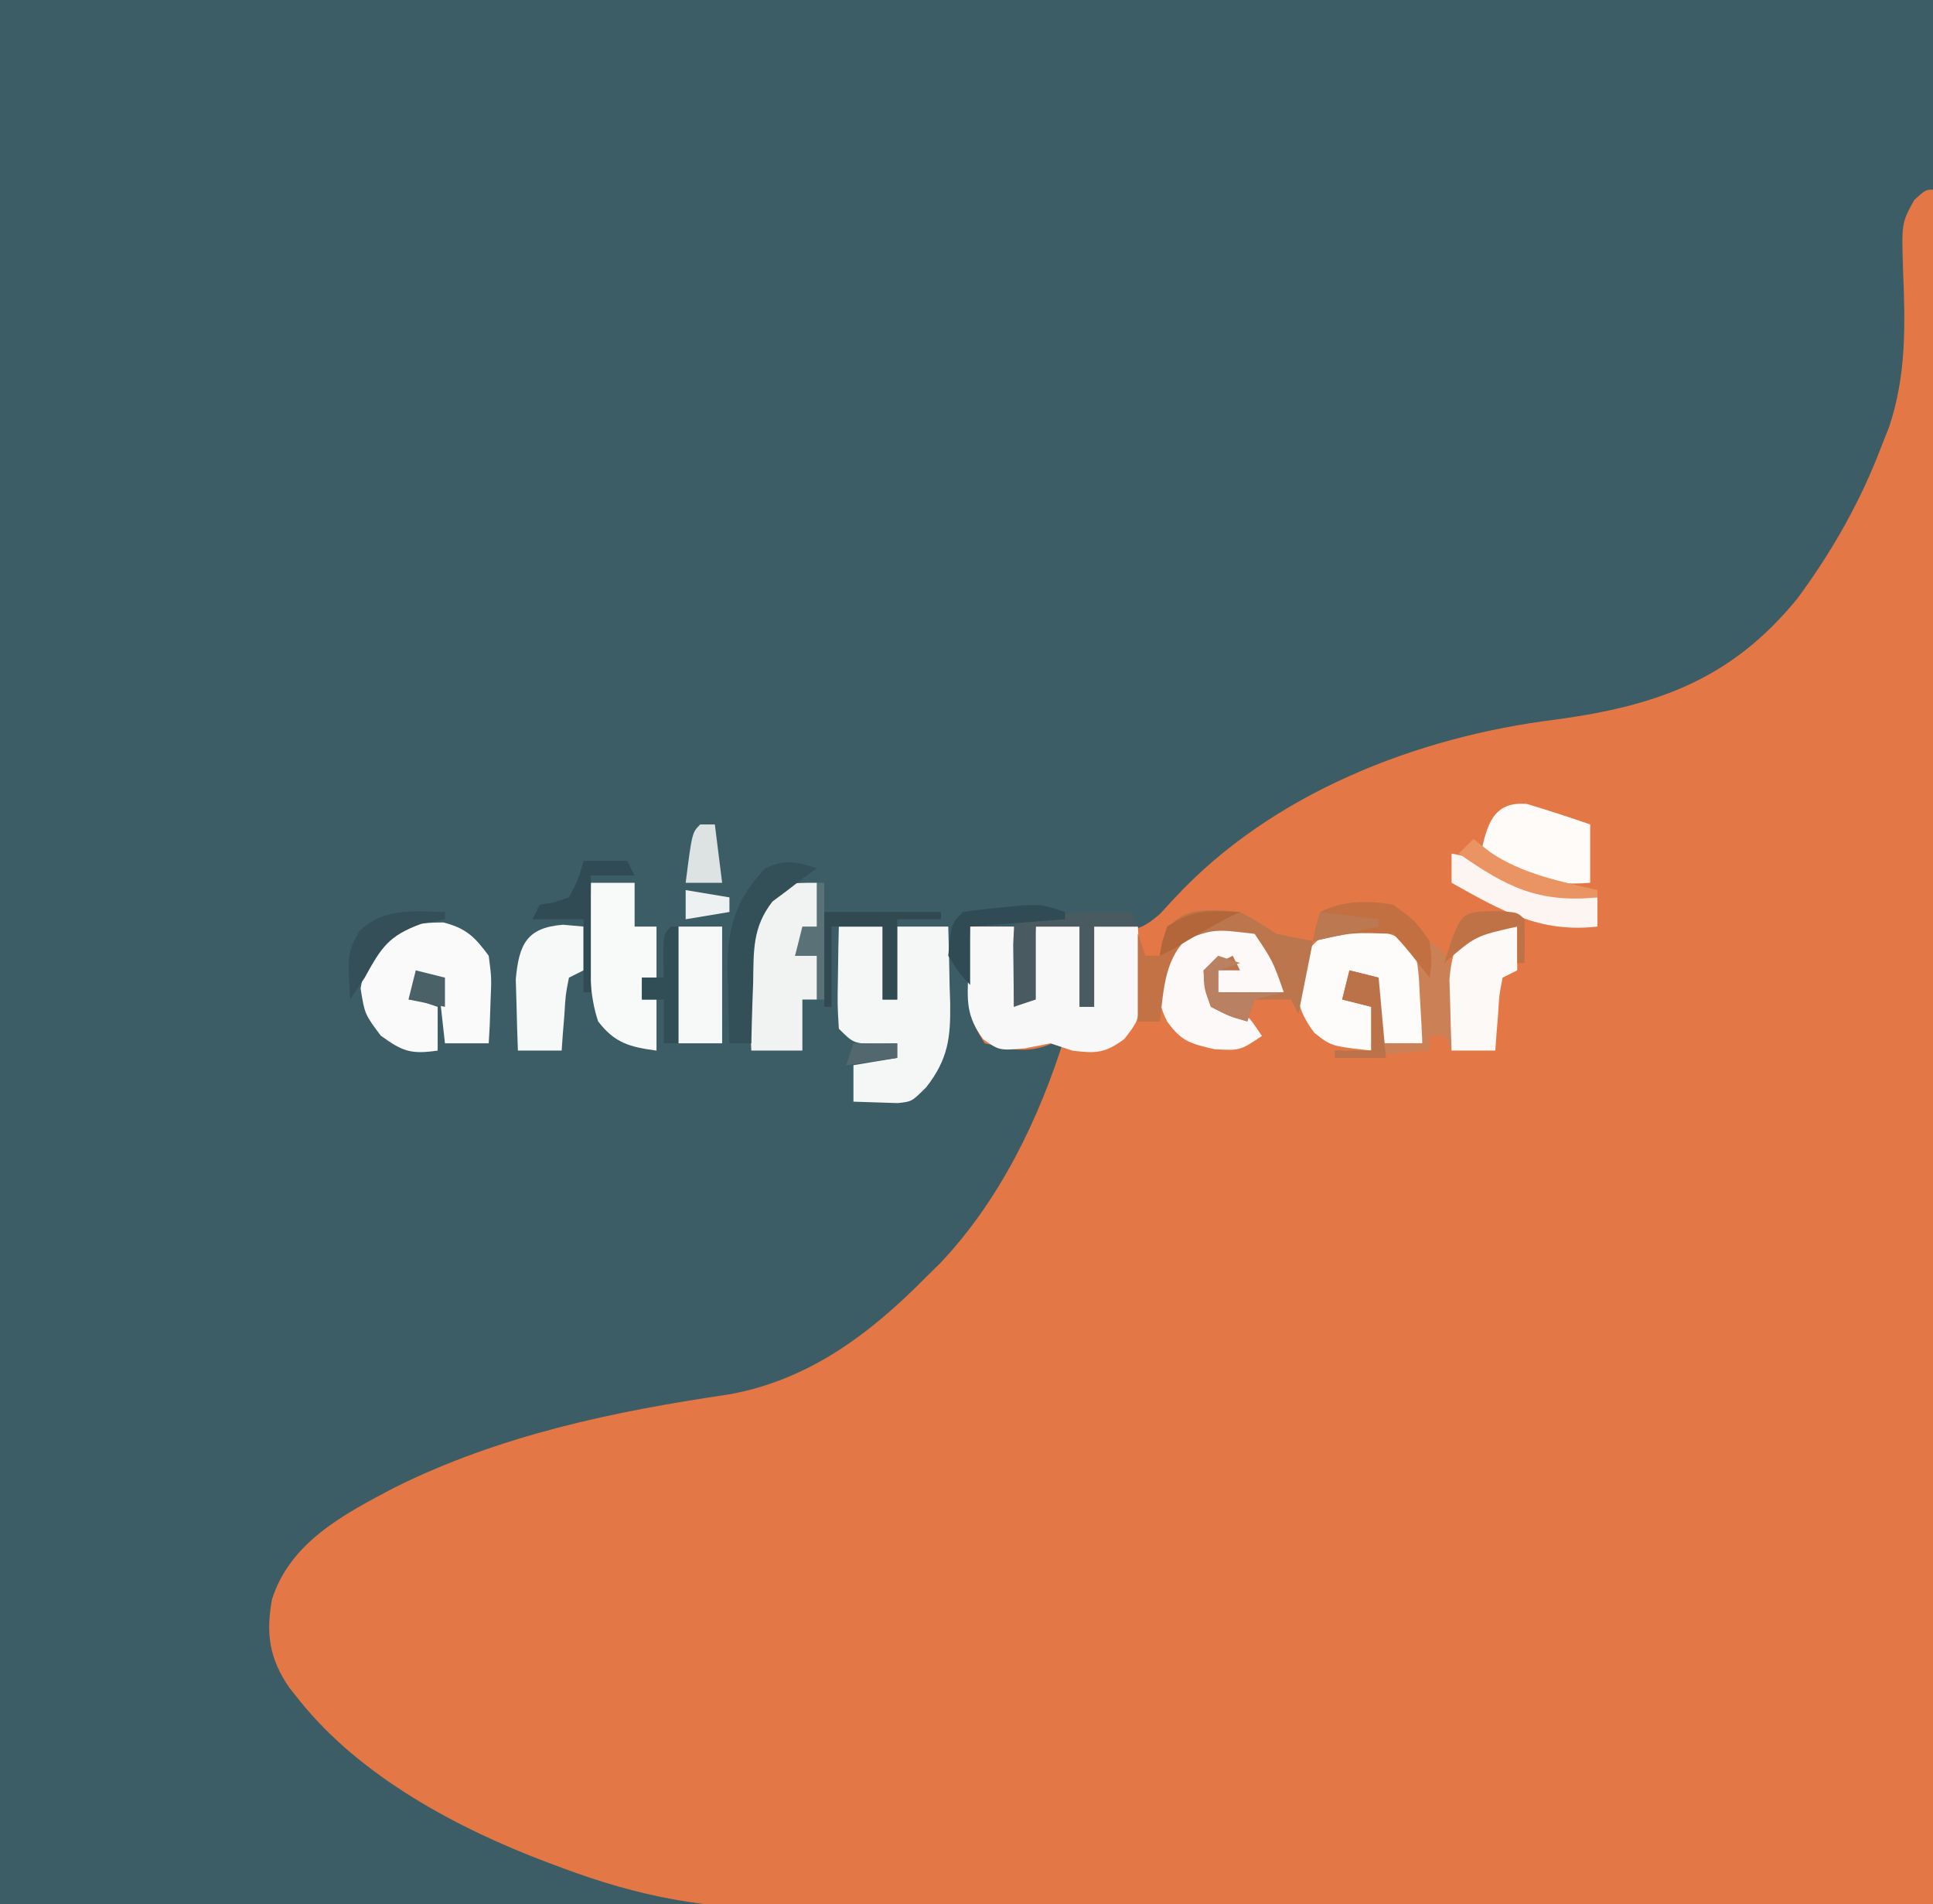
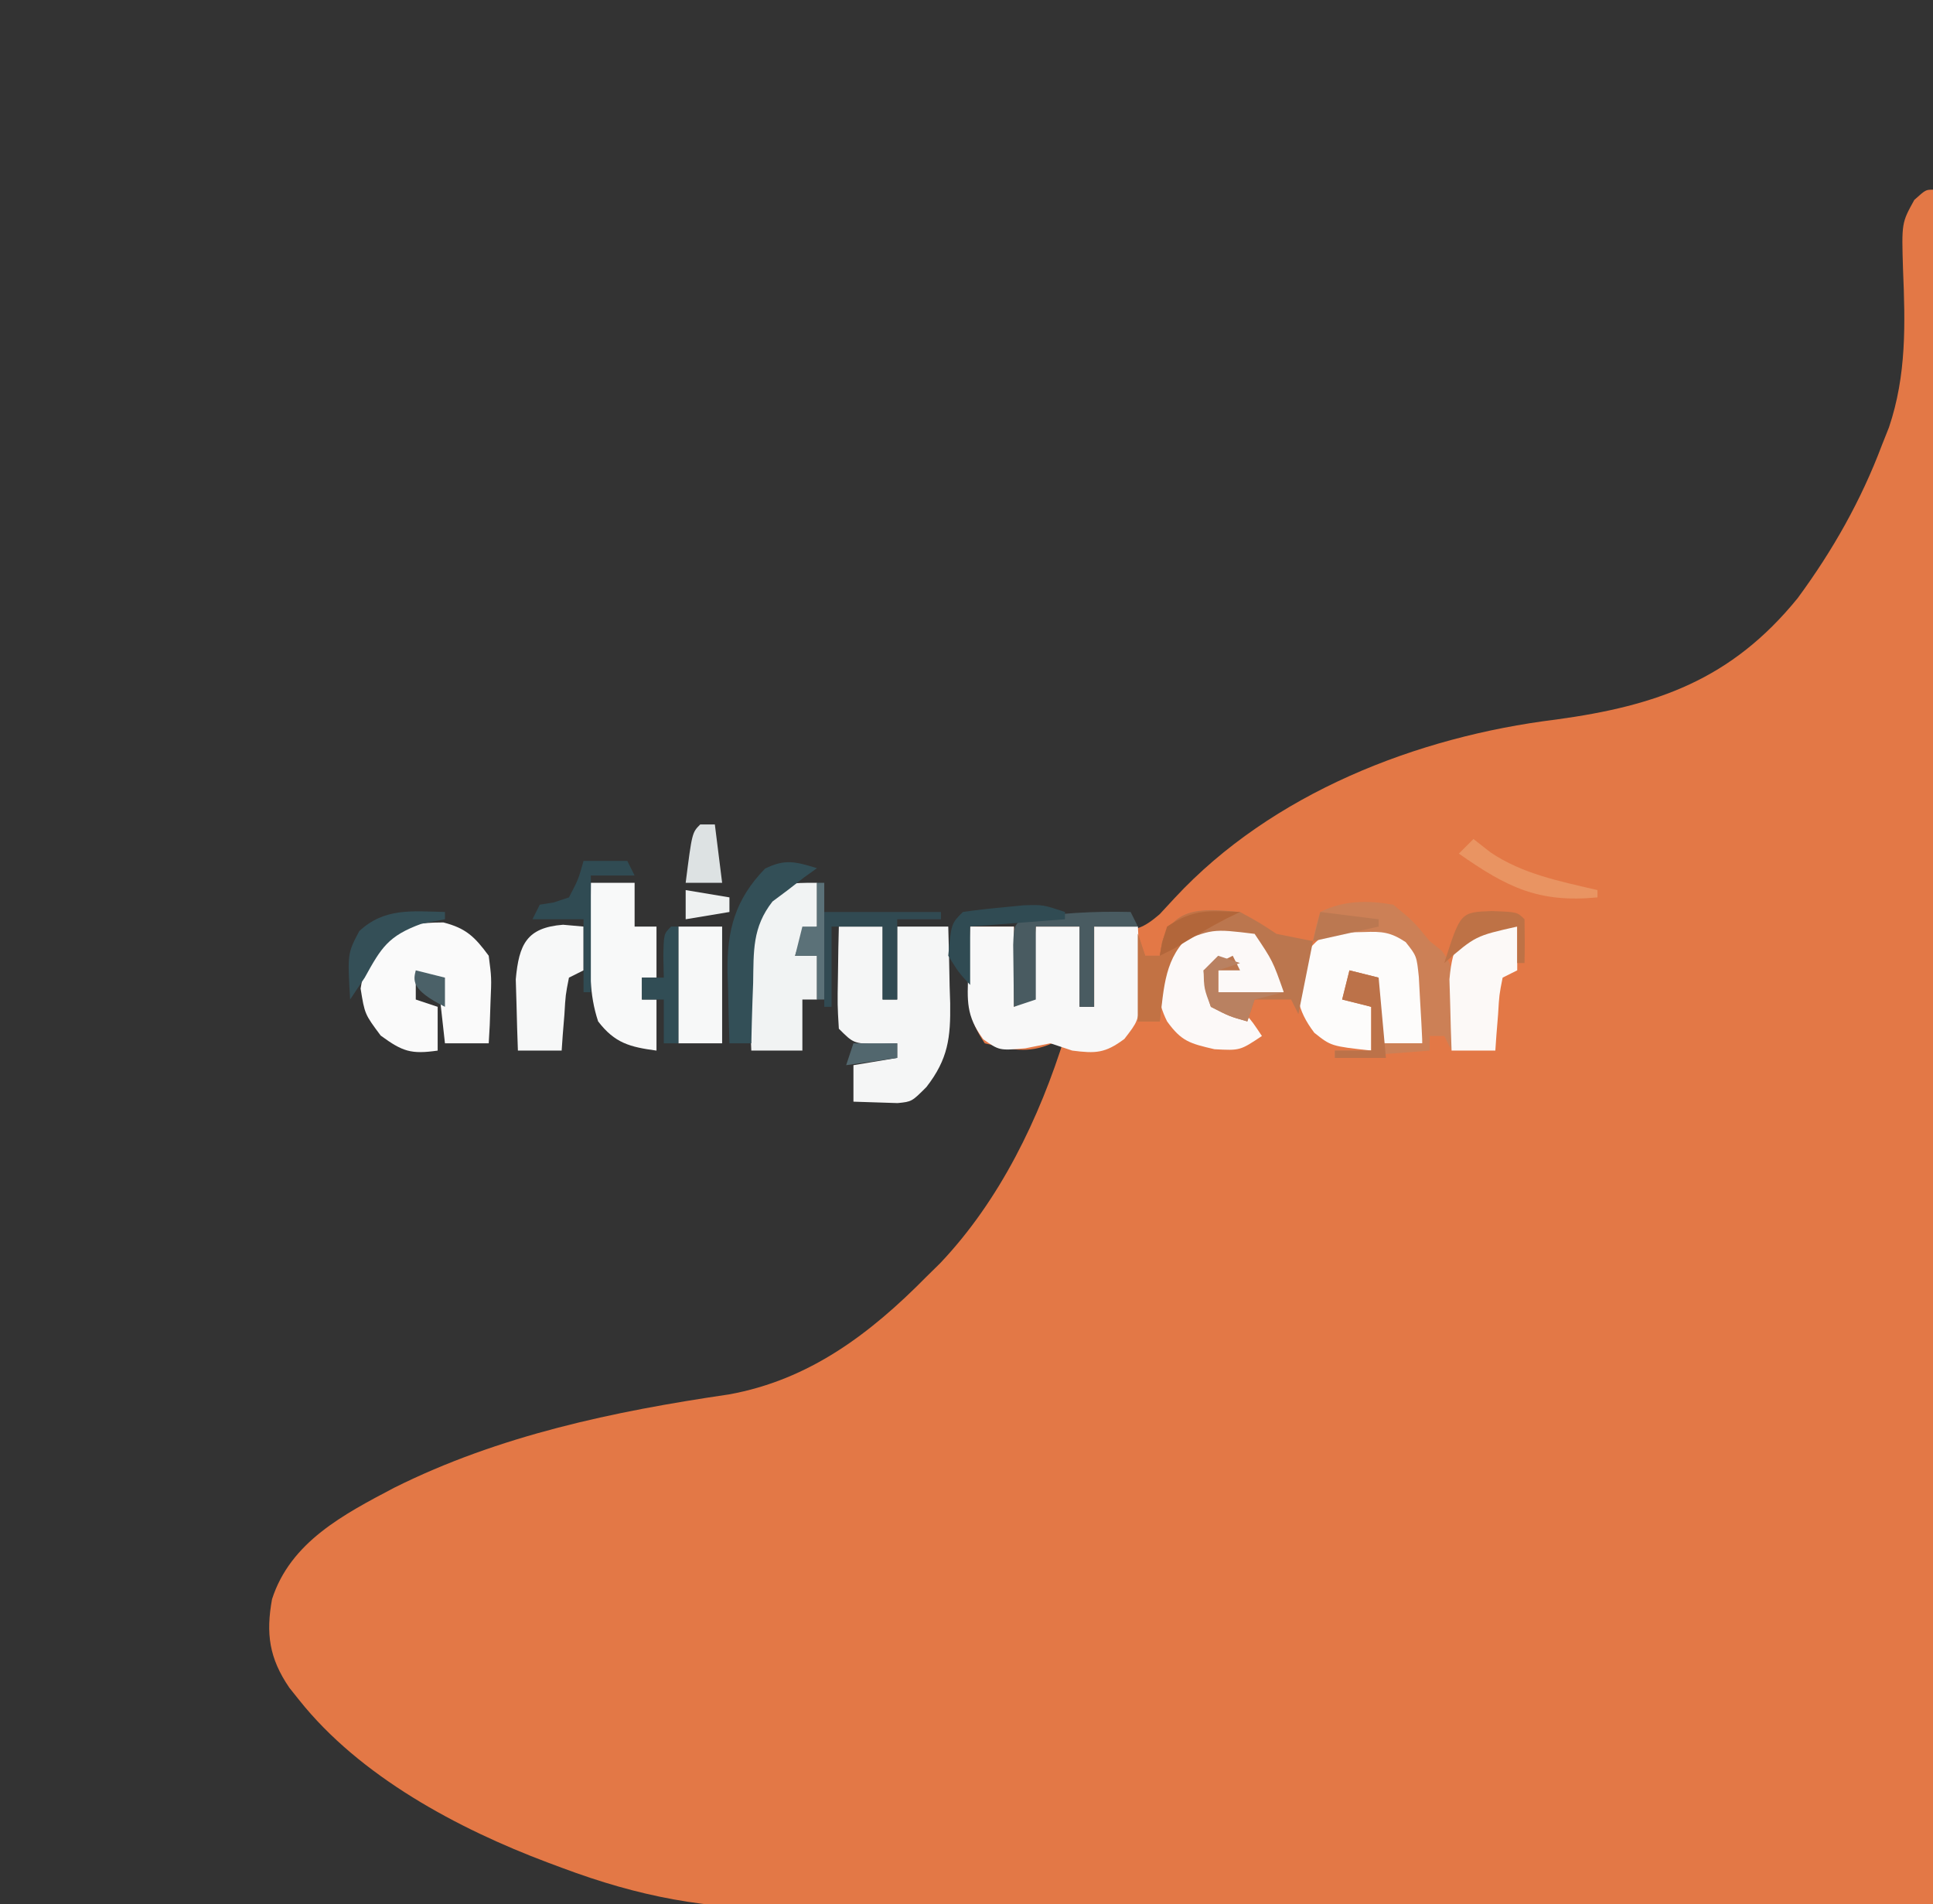
<svg xmlns="http://www.w3.org/2000/svg" version="1.1" width="265" height="261">
  <rect width="100%" height="100%" fill="#333333" stroke="none" />
-   <path d="M0 0 C87.45 0 174.9 0 265 0 C265 86.13 265 172.26 265 261 C177.55 261 90.1 261 0 261 C0 174.87 0 88.74 0 0 Z " fill="#3C5D66" transform="translate(0,0)" />
  <path d="M0 0 C0 77.55 0 155.1 0 235 C-28.05 235.103 -56.1 235.206 -85 235.312 C-98.251 235.381 -98.251 235.381 -111.77 235.45 C-122.615 235.473 -122.615 235.473 -127.704 235.477 C-131.233 235.482 -134.762 235.5 -138.292 235.528 C-142.812 235.563 -147.332 235.572 -151.852 235.565 C-153.499 235.567 -155.147 235.577 -156.794 235.596 C-168.131 235.724 -177.343 233.988 -188 230 C-188.629 229.765 -189.258 229.531 -189.906 229.289 C-202.207 224.667 -215.658 217.496 -224 207 C-224.44 206.45 -224.879 205.899 -225.332 205.332 C-228.111 201.27 -228.557 197.888 -227.707 193.191 C-225.175 185.345 -217.893 181.572 -210.961 177.918 C-196.575 170.739 -180.871 167.445 -165.062 165.125 C-154.034 163.128 -145.704 156.812 -138 149 C-137.375 148.385 -136.75 147.77 -136.105 147.137 C-127.913 138.5 -122.496 127.271 -119 116 C-119.585 116.334 -120.17 116.668 -120.773 117.012 C-124.104 118.49 -126.527 117.836 -130 117 C-132.421 113.368 -132.21 111.617 -132.125 107.312 C-132.107 106.133 -132.089 104.954 -132.07 103.738 C-132.047 102.835 -132.024 101.931 -132 101 C-130.02 101 -128.04 101 -126 101 C-126 104.63 -126 108.26 -126 112 C-125.34 111.67 -124.68 111.34 -124 111 C-123.532 108.644 -123.532 108.644 -123.375 105.938 C-123.3 105.018 -123.225 104.099 -123.148 103.152 C-123.075 102.087 -123.075 102.087 -123 101 C-121.02 101 -119.04 101 -117 101 C-117 104.63 -117 108.26 -117 112 C-116.34 112 -115.68 112 -115 112 C-115 108.37 -115 104.74 -115 101 C-113.546 101.278 -113.546 101.278 -112.062 101.562 C-109.226 101.562 -108.211 101.18 -106.023 99.312 C-105.335 98.57 -104.647 97.828 -103.938 97.062 C-90.613 82.726 -70.739 74.971 -51.688 72.625 C-37.893 70.748 -27.623 67.163 -18.547 55.977 C-13.747 49.46 -9.857 42.584 -7 35 C-6.682 34.199 -6.363 33.399 -6.035 32.574 C-3.616 25.405 -3.8 18.38 -4.11 10.905 C-4.305 4.551 -4.305 4.551 -2.562 1.402 C-1 0 -1 0 0 0 Z " fill="#E37846" transform="translate(265,26)" />
  <path d="M0 0 C1.98 0 3.96 0 6 0 C6 3.63 6 7.26 6 11 C6.66 10.67 7.32 10.34 8 10 C8.468 7.644 8.468 7.644 8.625 4.938 C8.7 4.018 8.775 3.099 8.852 2.152 C8.901 1.442 8.95 0.732 9 0 C10.98 0 12.96 0 15 0 C15 3.63 15 7.26 15 11 C15.66 11 16.32 11 17 11 C17 7.37 17 3.74 17 0 C18.98 0 20.96 0 23 0 C23.108 2.082 23.186 4.166 23.25 6.25 C23.296 7.41 23.343 8.57 23.391 9.766 C23 13 23 13 21.145 15.402 C18.508 17.367 17.22 17.413 14 17 C13.01 16.67 12.02 16.34 11 16 C9.298 16.34 9.298 16.34 7.562 16.688 C4 17 4 17 1.793 15.441 C-0.579 12.212 -0.408 10.212 -0.25 6.25 C-0.214 5.08 -0.178 3.909 -0.141 2.703 C-0.094 1.811 -0.048 0.919 0 0 Z " fill="#F8F8F8" transform="translate(133,127)" />
  <path d="M0 0 C1.98 0 3.96 0 6 0 C6 3.3 6 6.6 6 10 C6.66 10 7.32 10 8 10 C8 6.7 8 3.4 8 0 C10.31 0 12.62 0 15 0 C15.081 2.73 15.141 5.457 15.188 8.188 C15.225 9.341 15.225 9.341 15.264 10.518 C15.324 15.217 14.994 18.151 12 22 C10 24 10 24 8.055 24.195 C6.036 24.13 4.018 24.065 2 24 C2 22.35 2 20.7 2 19 C3.98 18.67 5.96 18.34 8 18 C8 17.34 8 16.68 8 16 C7.051 16.041 6.103 16.082 5.125 16.125 C2 16 2 16 0 14 C-0.195 10.742 -0.195 10.742 -0.125 6.875 C-0.107 5.594 -0.089 4.312 -0.07 2.992 C-0.047 2.005 -0.024 1.017 0 0 Z " fill="#F5F6F6" transform="translate(115,127)" />
  <path d="M0 0 C3.123 0.797 4.316 1.982 6.219 4.566 C6.609 7.582 6.609 7.582 6.469 10.816 C6.433 11.894 6.397 12.972 6.359 14.082 C6.29 15.312 6.29 15.312 6.219 16.566 C4.239 16.566 2.259 16.566 0.219 16.566 C-0.111 13.596 -0.441 10.626 -0.781 7.566 C-1.771 7.566 -2.761 7.566 -3.781 7.566 C-3.781 8.556 -3.781 9.546 -3.781 10.566 C-2.791 10.896 -1.801 11.226 -0.781 11.566 C-0.781 13.546 -0.781 15.526 -0.781 17.566 C-4.409 18.085 -5.581 17.713 -8.594 15.504 C-10.781 12.566 -10.781 12.566 -11.344 9.066 C-10.155 1.67 -6.992 0.012 0 0 Z " fill="#FAFAFA" transform="translate(60.781,126.434)" />
  <path d="M0 0 C2.23 1.645 2.23 1.645 4 4 C4.391 7.016 4.391 7.016 4.25 10.25 C4.214 11.328 4.178 12.405 4.141 13.516 C4.071 14.745 4.071 14.745 4 16 C2.02 16 0.04 16 -2 16 C-2.33 13.03 -2.66 10.06 -3 7 C-3.99 7 -4.98 7 -6 7 C-6 7.99 -6 8.98 -6 10 C-5.01 10.33 -4.02 10.66 -3 11 C-3 12.98 -3 14.96 -3 17 C-8.511 16.388 -8.511 16.388 -10.812 14.562 C-13.255 11.348 -13.471 9.001 -13 5 C-9.222 -0.431 -6.199 -0.886 0 0 Z " fill="#FDFCFB" transform="translate(191,127)" />
  <path d="M0 0 C2.129 0.492 2.129 0.492 4.691 2.742 C6.129 5.492 6.129 5.492 6.129 9.492 C3.159 9.492 0.189 9.492 -2.871 9.492 C-2.871 8.502 -2.871 7.512 -2.871 6.492 C-3.201 6.492 -3.531 6.492 -3.871 6.492 C-3.541 8.142 -3.211 9.792 -2.871 11.492 C-1.943 11.647 -1.943 11.647 -0.996 11.805 C1.129 12.492 1.129 12.492 3.129 15.492 C0.129 17.492 0.129 17.492 -3.371 17.305 C-6.749 16.521 -7.904 16.224 -9.871 13.492 C-11.298 10.639 -11.181 8.658 -10.871 5.492 C-8.294 0.338 -5.413 -0.303 0 0 Z " fill="#FCF9F8" transform="translate(169.871,126.508)" />
  <path d="M0 0 C0 1.98 0 3.96 0 6 C-0.99 6.495 -0.99 6.495 -2 7 C-2.33 7.99 -2.66 8.98 -3 10 C-2.01 10 -1.02 10 0 10 C0 11.98 0 13.96 0 16 C-0.66 16 -1.32 16 -2 16 C-2 18.31 -2 20.62 -2 23 C-4.31 23 -6.62 23 -9 23 C-9.135 20.103 -9.234 17.212 -9.312 14.312 C-9.354 13.496 -9.396 12.679 -9.439 11.838 C-9.529 7.438 -9.42 5.57 -6.73 1.918 C-4 0 -4 0 0 0 Z " fill="#F1F3F3" transform="translate(112,121)" />
  <path d="M0 0 C1.98 0 3.96 0 6 0 C6 1.98 6 3.96 6 6 C6.99 6 7.98 6 9 6 C9 8.31 9 10.62 9 13 C8.34 13 7.68 13 7 13 C7 13.99 7 14.98 7 16 C7.66 16 8.32 16 9 16 C9 18.31 9 20.62 9 23 C5.335 22.505 3.292 21.979 1 19 C-0.254 15.237 -0.107 11.728 -0.062 7.812 C-0.058 7.063 -0.053 6.313 -0.049 5.541 C-0.037 3.694 -0.019 1.847 0 0 Z " fill="#F8F9F9" transform="translate(81,121)" />
  <path d="M0 0 C2.812 2.312 2.812 2.312 5 5 C5.536 5.423 6.072 5.846 6.625 6.281 C8.681 8.851 8.292 10.958 8.188 14.188 C8.16 15.274 8.133 16.361 8.105 17.48 C8.071 18.312 8.036 19.143 8 20 C7.67 19.34 7.34 18.68 7 18 C6.34 18 5.68 18 5 18 C5 18.66 5 19.32 5 20 C-1.435 20.495 -1.435 20.495 -8 21 C-8 20.67 -8 20.34 -8 20 C-6.35 20 -4.7 20 -3 20 C-3 18.02 -3 16.04 -3 14 C-4.32 13.67 -5.64 13.34 -7 13 C-6.67 11.68 -6.34 10.36 -6 9 C-4.68 9.33 -3.36 9.66 -2 10 C-2 12.97 -2 15.94 -2 19 C-0.02 19 1.96 19 4 19 C3.913 17.062 3.805 15.124 3.688 13.188 C3.629 12.109 3.571 11.03 3.512 9.918 C3.215 7.033 3.215 7.033 1.707 5.129 C-0.372 3.754 -1.526 3.656 -4 3.75 C-5.021 3.773 -5.021 3.773 -6.062 3.797 C-8.216 3.952 -8.216 3.952 -11 5 C-10.625 3.062 -10.625 3.062 -10 1 C-6.782 -0.609 -3.48 -0.609 0 0 Z " fill="#CC8056" transform="translate(191,124)" />
-   <path d="M0 0 C2.917 0.882 5.81 1.809 8.688 2.812 C8.688 5.452 8.688 8.092 8.688 10.812 C2.614 11.319 -1.085 9.854 -6.312 6.812 C-5.433 2.88 -4.649 -0.377 0 0 Z " fill="#FEFBF9" transform="translate(209.312,110.188)" />
  <path d="M0 0 C2.625 1.438 2.625 1.438 5 3 C7.475 3.495 7.475 3.495 10 4 C9.34 7.3 8.68 10.6 8 14 C7.67 13.34 7.34 12.68 7 12 C5.35 12 3.7 12 2 12 C1.67 12.99 1.34 13.98 1 15 C-1.438 14.312 -1.438 14.312 -4 13 C-4.812 10.375 -4.812 10.375 -5 8 C-3.68 7.34 -2.36 6.68 -1 6 C-0.67 6.66 -0.34 7.32 0 8 C-0.99 8 -1.98 8 -3 8 C-3 8.99 -3 9.98 -3 11 C-0.03 11 2.94 11 6 11 C4.481 6.701 4.481 6.701 2 3 C-3.839 2.284 -3.839 2.284 -9 4.5 C-10.403 8.007 -10.686 11.235 -11 15 C-11.99 15 -12.98 15 -14 15 C-14 11.04 -14 7.08 -14 3 C-13.67 3.99 -13.34 4.98 -13 6 C-12.34 6 -11.68 6 -11 6 C-10.897 5.381 -10.794 4.763 -10.688 4.125 C-9.033 -0.989 -4.509 -0.389 0 0 Z " fill="#BB764E" transform="translate(170,125)" />
  <path d="M0 0 C0.928 0.083 1.856 0.165 2.812 0.25 C2.812 2.23 2.812 4.21 2.812 6.25 C1.823 6.745 1.823 6.745 0.812 7.25 C0.345 9.606 0.345 9.606 0.188 12.312 C0.113 13.232 0.038 14.151 -0.039 15.098 C-0.088 15.808 -0.137 16.518 -0.188 17.25 C-2.167 17.25 -4.147 17.25 -6.188 17.25 C-6.269 15.167 -6.327 13.084 -6.375 11 C-6.41 9.84 -6.445 8.68 -6.48 7.484 C-6.044 2.669 -4.975 0.39 0 0 Z " fill="#FCF9F7" transform="translate(205.188,126.75)" />
  <path d="M0 0 C0.928 0.083 1.856 0.165 2.812 0.25 C2.812 2.23 2.812 4.21 2.812 6.25 C1.823 6.745 1.823 6.745 0.812 7.25 C0.345 9.606 0.345 9.606 0.188 12.312 C0.113 13.232 0.038 14.151 -0.039 15.098 C-0.088 15.808 -0.137 16.518 -0.188 17.25 C-2.167 17.25 -4.147 17.25 -6.188 17.25 C-6.269 15.167 -6.327 13.084 -6.375 11 C-6.41 9.84 -6.445 8.68 -6.48 7.484 C-6.044 2.669 -4.975 0.39 0 0 Z " fill="#F7F8F8" transform="translate(77.188,126.75)" />
  <path d="M0 0 C1.98 0 3.96 0 6 0 C6 5.28 6 10.56 6 16 C4.02 16 2.04 16 0 16 C0 10.72 0 5.44 0 0 Z " fill="#F7F8F8" transform="translate(93,127)" />
-   <path d="M0 0 C2.957 0.473 4.59 1.37 7.188 3 C11.285 5.459 15.297 5.787 20 6 C20 7.32 20 8.64 20 10 C12.101 10.911 6.795 7.805 0 4 C0 2.68 0 1.36 0 0 Z " fill="#FCF5F2" transform="translate(199,117)" />
  <path d="M0 0 C-0.866 0.619 -0.866 0.619 -1.75 1.25 C-2.493 1.827 -3.235 2.405 -4 3 C-5.036 3.773 -5.036 3.773 -6.094 4.562 C-8.876 8.12 -8.67 11.347 -8.75 15.75 C-8.78 16.543 -8.809 17.336 -8.84 18.152 C-8.91 20.101 -8.957 22.051 -9 24 C-9.99 24 -10.98 24 -12 24 C-12.082 21.458 -12.141 18.918 -12.188 16.375 C-12.213 15.662 -12.238 14.949 -12.264 14.215 C-12.342 8.5 -11.232 4.306 -7.125 0.062 C-4.368 -1.316 -2.89 -0.883 0 0 Z " fill="#334F57" transform="translate(112,119)" />
  <path d="M0 0 C0.33 0.66 0.66 1.32 1 2 C-0.98 2 -2.96 2 -5 2 C-5 5.63 -5 9.26 -5 13 C-5.66 13 -6.32 13 -7 13 C-7 9.37 -7 5.74 -7 2 C-8.98 2 -10.96 2 -13 2 C-13 5.3 -13 8.6 -13 12 C-13.99 12.33 -14.98 12.66 -16 13 C-16.027 11.188 -16.046 9.375 -16.062 7.562 C-16.074 6.553 -16.086 5.544 -16.098 4.504 C-16 2 -16 2 -15 1 C-10.034 0.153 -5.032 -0.129 0 0 Z " fill="#495B61" transform="translate(155,125)" />
  <path d="M0 0 C5.28 0 10.56 0 16 0 C16 0.33 16 0.66 16 1 C14.02 1 12.04 1 10 1 C10 4.63 10 8.26 10 12 C9.34 12 8.68 12 8 12 C8 8.7 8 5.4 8 2 C5.69 2 3.38 2 1 2 C1 5.63 1 9.26 1 13 C0.67 13 0.34 13 0 13 C0 8.71 0 4.42 0 0 Z " fill="#314A52" transform="translate(113,125)" />
  <path d="M0 0 C-0.557 0.268 -1.114 0.536 -1.688 0.812 C-2.832 1.4 -2.832 1.4 -4 2 C-4.866 2.33 -5.732 2.66 -6.625 3 C-10.369 6.153 -10.41 10.308 -11 15 C-11.99 15 -12.98 15 -14 15 C-14 11.04 -14 7.08 -14 3 C-13.67 3.99 -13.34 4.98 -13 6 C-12.34 6 -11.68 6 -11 6 C-10.897 5.381 -10.794 4.763 -10.688 4.125 C-9.017 -1.038 -4.531 -0.171 0 0 Z " fill="#C27244" transform="translate(170,125)" />
-   <path d="M0 0 C3 2.188 3 2.188 5 5 C5.312 7.812 5.312 7.812 5 10 C4.361 9.196 3.721 8.391 3.062 7.562 C1.594 5.725 1.594 5.725 0 4 C-5.605 3.787 -5.605 3.787 -11 5 C-10.625 3.062 -10.625 3.062 -10 1 C-6.775 -0.612 -3.487 -0.593 0 0 Z " fill="#C27041" transform="translate(191,124)" />
  <path d="M0 0 C1.98 0 3.96 0 6 0 C6.33 0.66 6.66 1.32 7 2 C5.02 2 3.04 2 1 2 C1 7.28 1 12.56 1 18 C0.67 18 0.34 18 0 18 C0 14.7 0 11.4 0 8 C-2.31 8 -4.62 8 -7 8 C-6.67 7.34 -6.34 6.68 -6 6 C-5.361 5.897 -4.721 5.794 -4.062 5.688 C-3.382 5.461 -2.701 5.234 -2 5 C-0.703 2.51 -0.703 2.51 0 0 Z " fill="#304B53" transform="translate(80,118)" />
  <path d="M0 0 C0.33 0 0.66 0 1 0 C1 5.28 1 10.56 1 16 C0.34 16 -0.32 16 -1 16 C-1 14.02 -1 12.04 -1 10 C-1.99 10 -2.98 10 -4 10 C-4 9.01 -4 8.02 -4 7 C-3.01 7 -2.02 7 -1 7 C-1.021 6.031 -1.041 5.061 -1.062 4.062 C-1 1 -1 1 0 0 Z " fill="#314D55" transform="translate(92,127)" />
  <path d="M0 0 C0 0.33 0 0.66 0 1 C-6.435 1.495 -6.435 1.495 -13 2 C-13 4.64 -13 7.28 -13 10 C-14.562 8.312 -14.562 8.312 -16 6 C-15.59 1.59 -15.59 1.59 -14 0 C-12.215 -0.262 -10.421 -0.46 -8.625 -0.625 C-7.159 -0.768 -7.159 -0.768 -5.664 -0.914 C-3 -1 -3 -1 0 0 Z " fill="#304B53" transform="translate(146,125)" />
  <path d="M0 0 C0.763 0.598 1.526 1.196 2.312 1.812 C6.741 4.811 11.858 5.792 17 7 C17 7.33 17 7.66 17 8 C8.922 8.782 4.57 6.609 -2 2 C-1.34 1.34 -0.68 0.68 0 0 Z " fill="#E99462" transform="translate(202,115)" />
  <path d="M0 0 C1.32 0.33 2.64 0.66 4 1 C4.33 4.63 4.66 8.26 5 12 C2.69 12 0.38 12 -2 12 C-2 11.67 -2 11.34 -2 11 C-0.35 11 1.3 11 3 11 C3 9.02 3 7.04 3 5 C1.68 4.67 0.36 4.34 -1 4 C-0.67 2.68 -0.34 1.36 0 0 Z " fill="#BC7249" transform="translate(185,133)" />
  <path d="M0 0 C0.99 0.33 1.98 0.66 3 1 C2.01 1.33 1.02 1.66 0 2 C0 2.99 0 3.98 0 5 C2.97 5 5.94 5 9 5 C7.68 5.33 6.36 5.66 5 6 C4.67 6.99 4.34 7.98 4 9 C1.562 8.312 1.562 8.312 -1 7 C-1.938 4.5 -1.938 4.5 -2 2 C-1.34 1.34 -0.68 0.68 0 0 Z " fill="#B98161" transform="translate(167,131)" />
  <path d="M0 0 C0 0.33 0 0.66 0 1 C-1.609 1.309 -1.609 1.309 -3.25 1.625 C-7.764 3.28 -8.724 4.869 -11 9 C-11.66 9.99 -12.32 10.98 -13 12 C-13.364 5.692 -13.364 5.692 -11.75 2.625 C-8.282 -0.596 -4.552 -0.103 0 0 Z " fill="#344F57" transform="translate(61,125)" />
  <path d="M0 0 C0.66 0 1.32 0 2 0 C2.33 2.64 2.66 5.28 3 8 C1.35 8 -0.3 8 -2 8 C-1.125 1.125 -1.125 1.125 0 0 Z " fill="#DDE2E3" transform="translate(96,113)" />
  <path d="M0 0 C3.5 0.125 3.5 0.125 4.5 1.125 C4.541 3.125 4.543 5.125 4.5 7.125 C4.17 7.125 3.84 7.125 3.5 7.125 C3.5 5.475 3.5 3.825 3.5 2.125 C-2.219 3.406 -2.219 3.406 -6.5 7.125 C-4.275 0.153 -4.275 0.153 0 0 Z " fill="#BE7246" transform="translate(204.5,124.875)" />
  <path d="M0 0 C0.33 0 0.66 0 1 0 C1 5.28 1 10.56 1 16 C0.67 16 0.34 16 0 16 C0 14.02 0 12.04 0 10 C-0.99 10 -1.98 10 -3 10 C-2.67 8.68 -2.34 7.36 -2 6 C-1.34 6 -0.68 6 0 6 C0 4.02 0 2.04 0 0 Z " fill="#5B7178" transform="translate(112,121)" />
-   <path d="M0 0 C1.98 0.495 1.98 0.495 4 1 C4 2.32 4 3.64 4 5 C2.35 4.67 0.7 4.34 -1 4 C-0.67 2.68 -0.34 1.36 0 0 Z " fill="#4B6168" transform="translate(57,133)" />
+   <path d="M0 0 C1.98 0.495 1.98 0.495 4 1 C4 2.32 4 3.64 4 5 C-0.67 2.68 -0.34 1.36 0 0 Z " fill="#4B6168" transform="translate(57,133)" />
  <path d="M0 0 C2.97 0.495 2.97 0.495 6 1 C6 1.66 6 2.32 6 3 C4.02 3.33 2.04 3.66 0 4 C0 2.68 0 1.36 0 0 Z " fill="#EEF1F1" transform="translate(94,122)" />
  <path d="M0 0 C-0.557 0.268 -1.114 0.536 -1.688 0.812 C-4.197 2.101 -6.587 3.539 -9 5 C-9.99 5.495 -9.99 5.495 -11 6 C-10.688 4.125 -10.688 4.125 -10 2 C-6.356 -0.429 -4.288 -0.162 0 0 Z " fill="#B2663A" transform="translate(170,125)" />
  <path d="M0 0 C1.98 0 3.96 0 6 0 C6 0.66 6 1.32 6 2 C3.69 2.33 1.38 2.66 -1 3 C-0.67 2.01 -0.34 1.02 0 0 Z " fill="#52676E" transform="translate(117,143)" />
  <path d="M0 0 C2.64 0.33 5.28 0.66 8 1 C8 1.33 8 1.66 8 2 C5.03 2.66 2.06 3.32 -1 4 C-0.67 2.68 -0.34 1.36 0 0 Z " fill="#BB7851" transform="translate(181,125)" />
</svg>